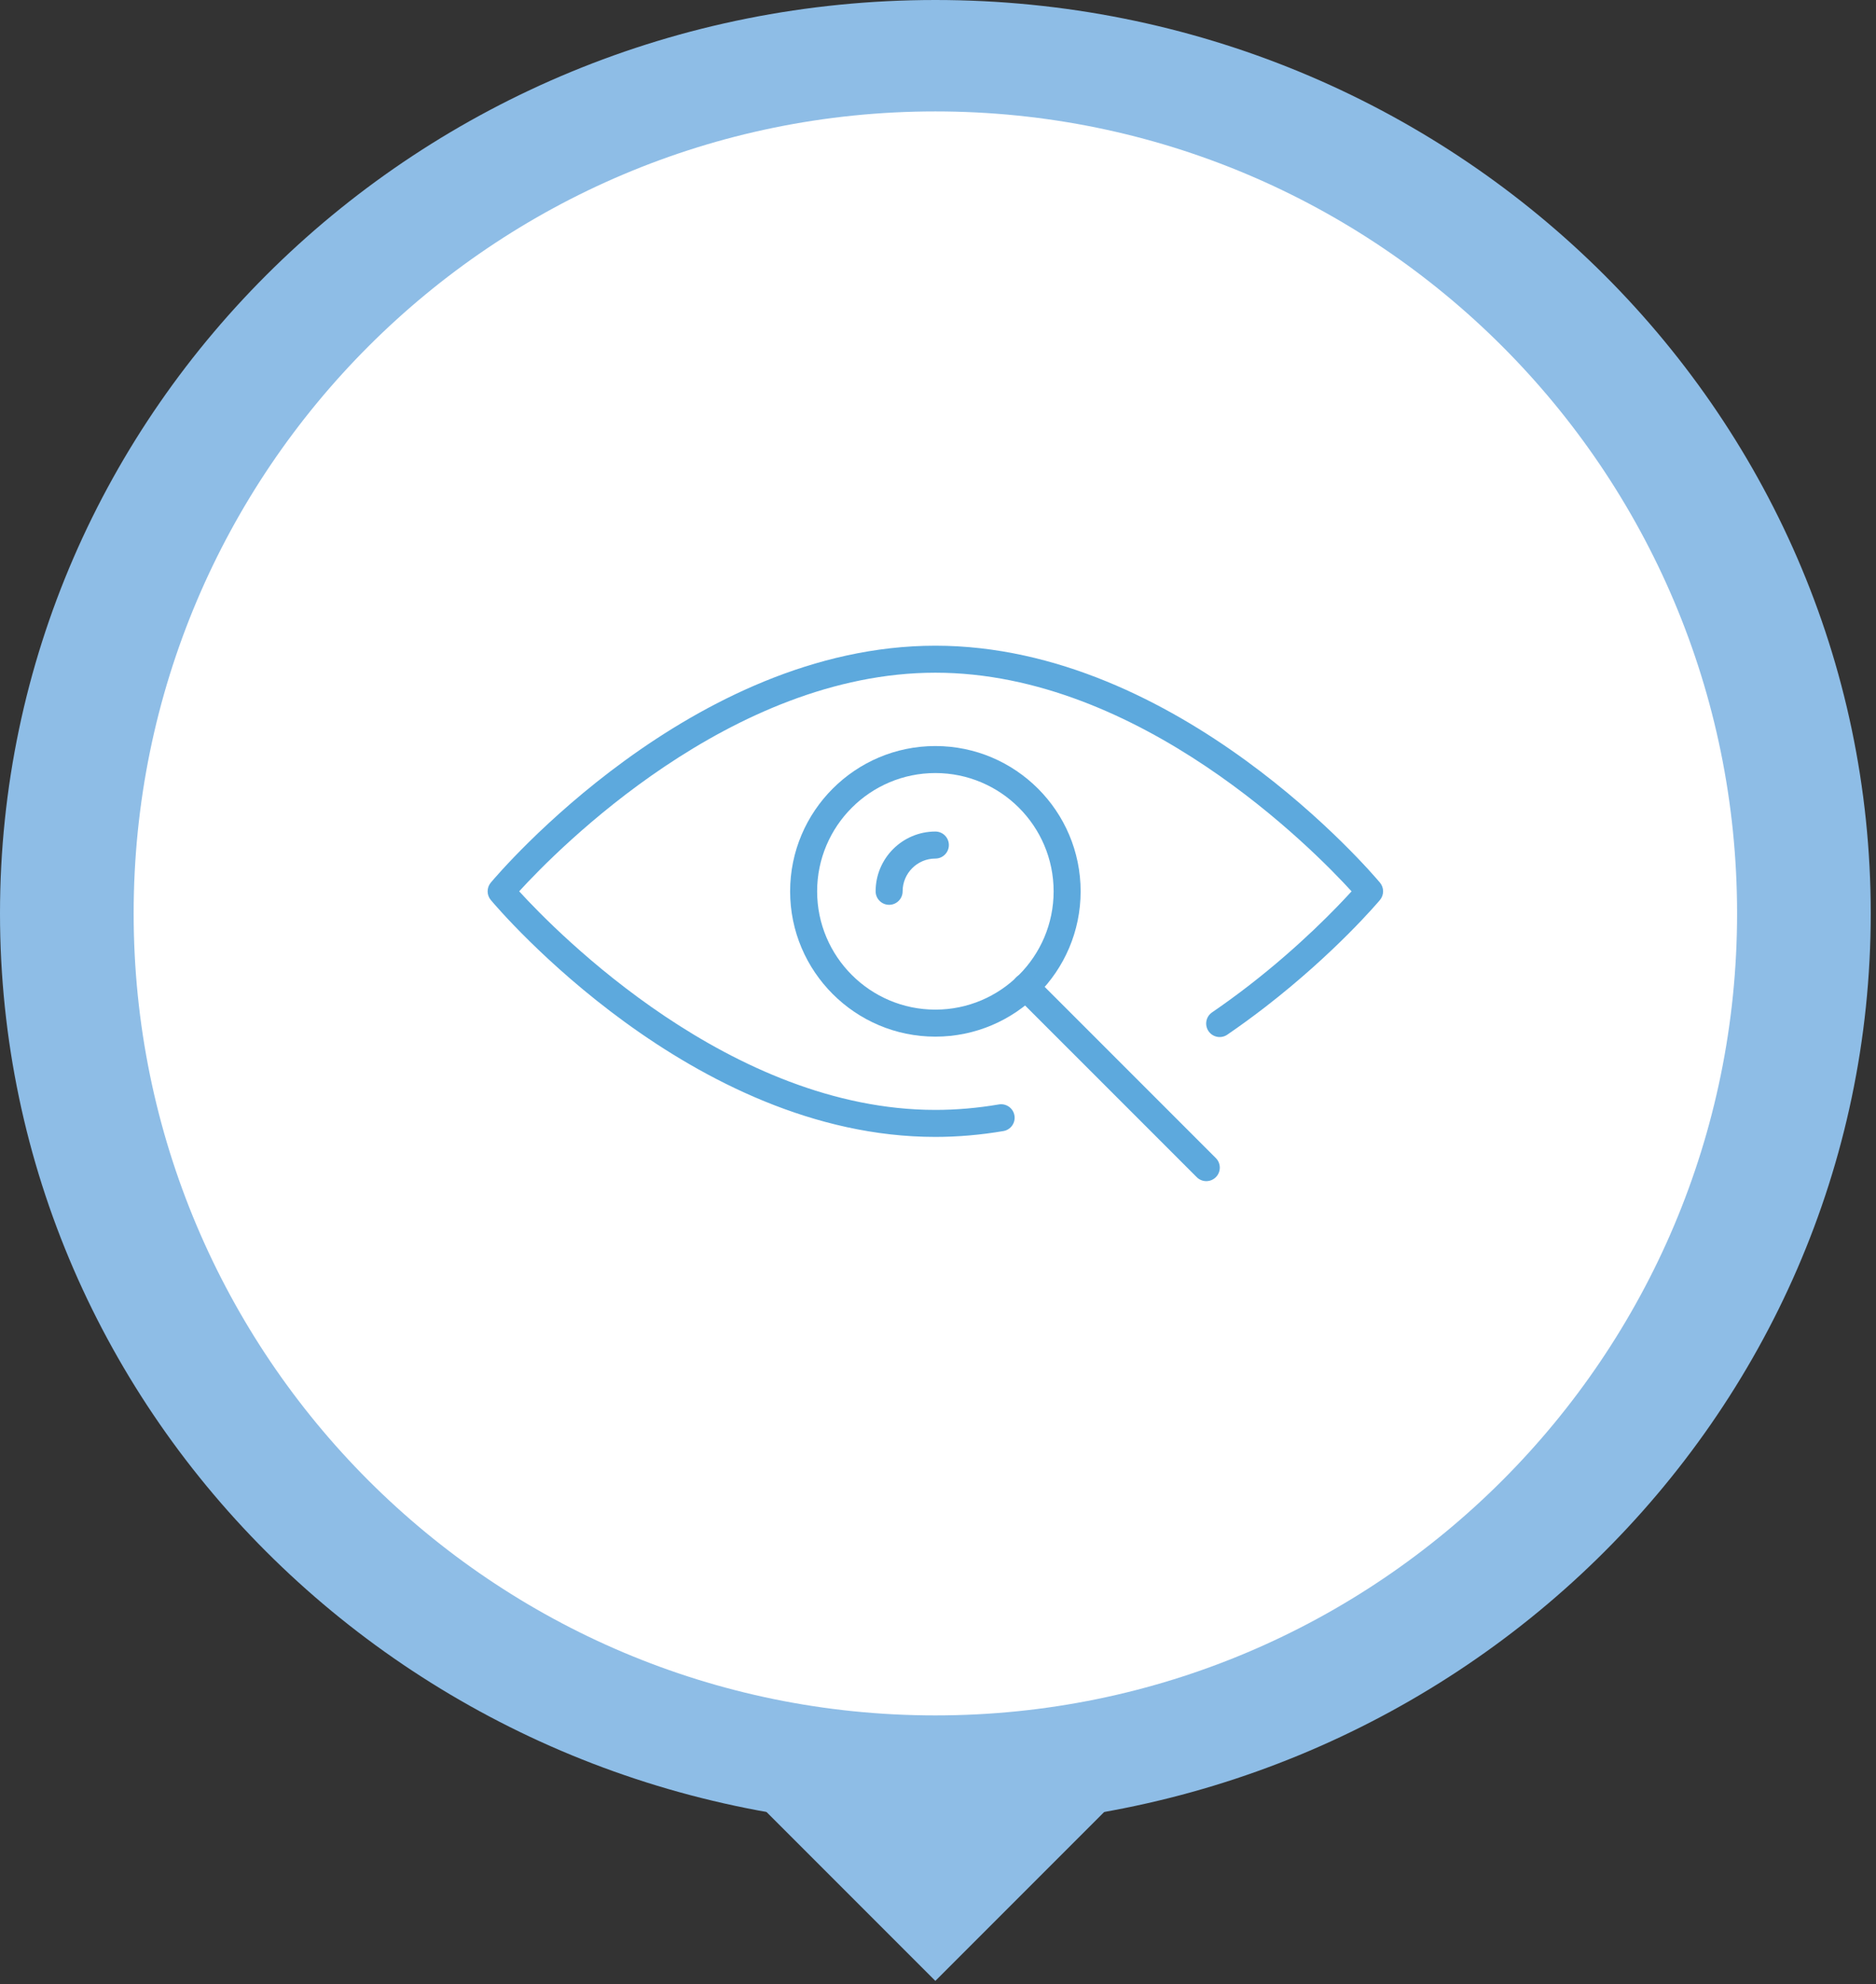
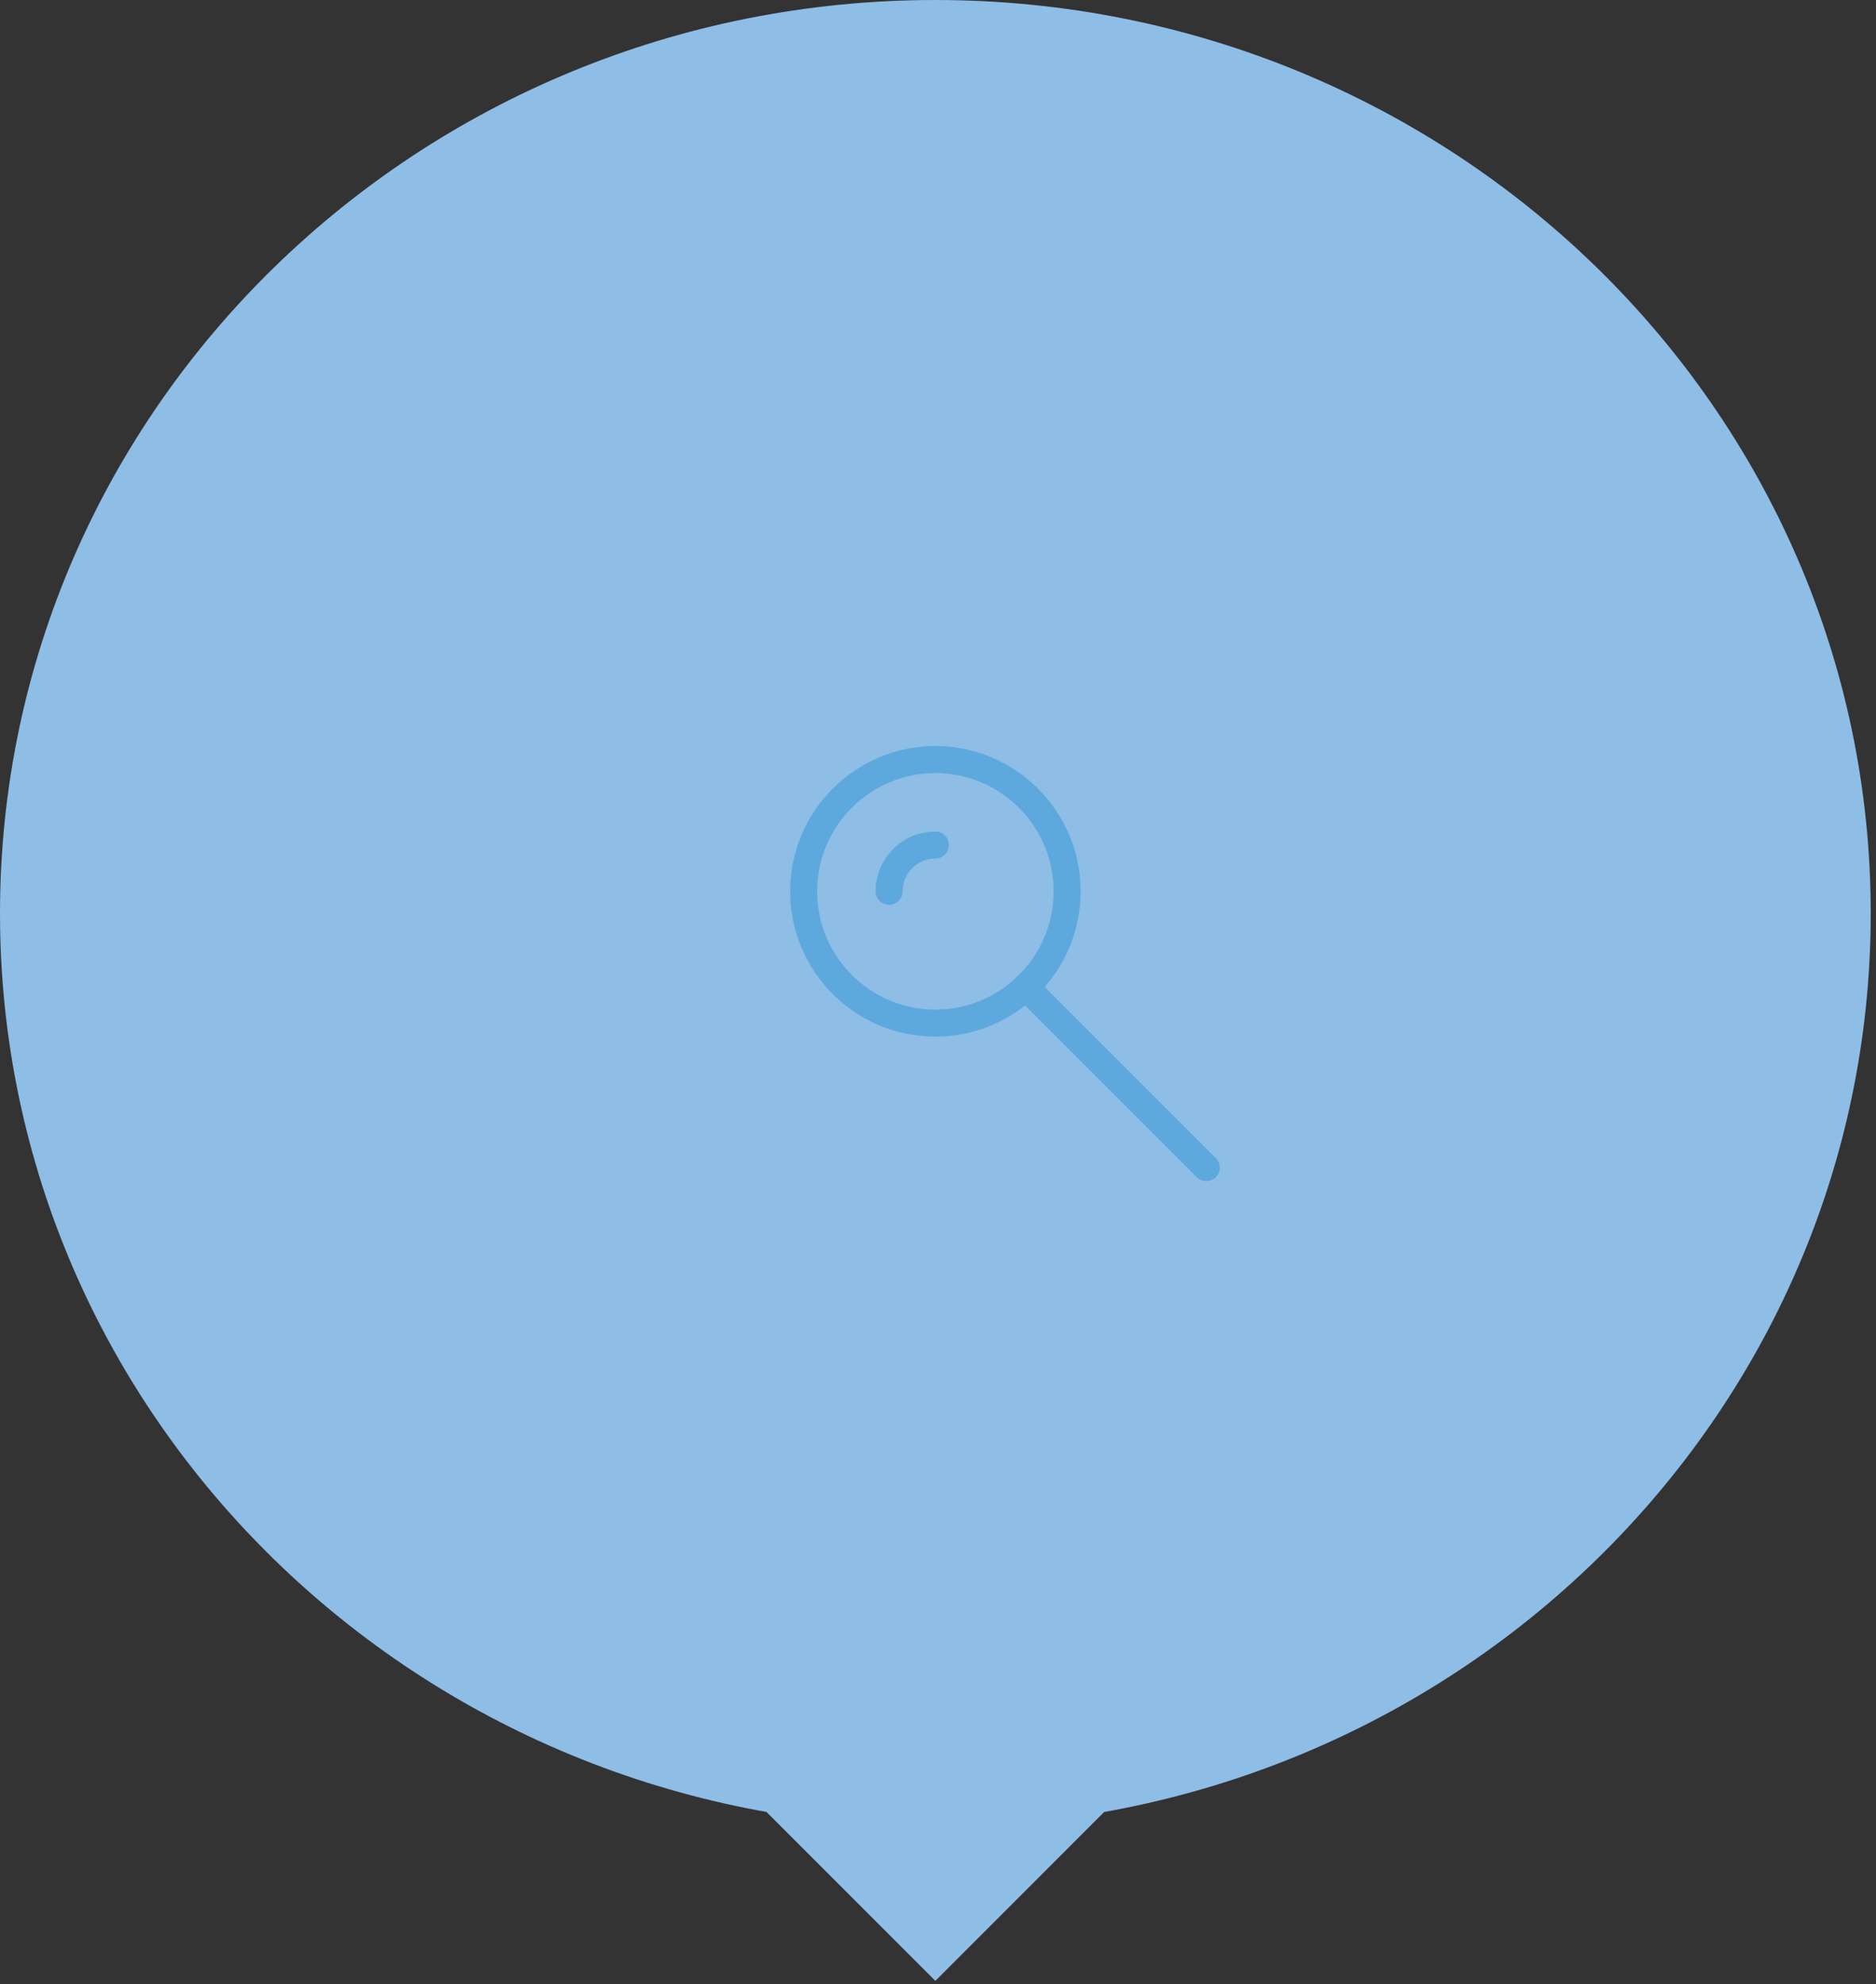
<svg xmlns="http://www.w3.org/2000/svg" width="100%" height="100%" viewBox="0 0 349 369" version="1.1" xml:space="preserve" style="fill-rule:evenodd;clip-rule:evenodd;stroke-linejoin:round;stroke-miterlimit:2;">
  <rect x="0" y="0" width="349" height="369" fill="#333333" stroke="none" />
  <g transform="matrix(1,0,0,1,-948.724,-4119.96)">
    <g transform="matrix(2,0,0,2,0,0)">
      <g transform="matrix(1,0,0,1,561.367,2059.98)">
        <path d="M0,169.866C48.052,169.866 87.005,131.84 87.005,84.933C87.005,38.026 48.052,0 0,0C-48.052,0 -87.005,38.026 -87.005,84.933C-87.005,131.84 -48.052,169.866 0,169.866" style="fill:rgb(142,189,230);fill-rule:nonzero;" />
      </g>
    </g>
    <g transform="matrix(2,0,0,2,0,0)">
      <g transform="matrix(0.707,0.707,0.707,-0.707,550.019,2216.78)">
        <rect x="4.7" y="-11.348" width="22.696" height="22.696" style="fill:rgb(142,189,230);" />
      </g>
    </g>
    <g transform="matrix(2,0,0,2,0,0)">
      <g transform="matrix(1,0,0,1,561.367,2070.34)">
-         <path d="M0,149.146C41.185,149.146 74.573,115.758 74.573,74.573C74.573,33.388 41.185,0 0,0C-41.185,0 -74.573,33.388 -74.573,74.573C-74.573,115.758 -41.185,149.146 0,149.146" style="fill:white;fill-rule:nonzero;" />
-       </g>
+         </g>
    </g>
    <g transform="matrix(2,0,0,2,0,0)">
      <g transform="matrix(1,0,0,1,561.367,2120.02)">
-         <path d="M0,45.676C-22.632,45.676 -40.6,24.545 -41.354,23.645C-41.745,23.179 -41.745,22.499 -41.354,22.032C-40.6,21.132 -22.632,0 0,0C22.634,0 40.6,21.132 41.354,22.032C41.745,22.499 41.745,23.179 41.354,23.645C41.189,23.842 37.245,28.518 30.732,33.562C29.556,34.472 28.353,35.349 27.155,36.169C26.582,36.562 25.8,36.415 25.409,35.842C25.018,35.27 25.164,34.488 25.736,34.097C26.894,33.304 28.057,32.456 29.194,31.576C33.936,27.903 37.316,24.379 38.714,22.841C35.182,18.973 19.026,2.511 0,2.511C-19.02,2.511 -35.175,18.967 -38.712,22.839C-35.175,26.71 -19.02,43.164 0,43.164C1.936,43.164 3.924,42.993 5.908,42.655C6.59,42.541 7.24,42.998 7.356,43.682C7.473,44.365 7.013,45.014 6.329,45.131C4.207,45.492 2.078,45.676 0,45.676" style="fill:rgb(93,169,221);fill-rule:nonzero;" />
-       </g>
+         </g>
    </g>
    <g transform="matrix(2,0,0,2,0,0)">
      <g transform="matrix(1,0,0,1,561.367,2129.35)">
        <path d="M0,27.022C-7.449,27.022 -13.51,20.961 -13.51,13.512C-13.51,6.061 -7.449,0 0,0C7.45,0 13.512,6.061 13.512,13.512C13.512,20.961 7.45,27.022 0,27.022M0,2.512C-6.064,2.512 -10.998,7.446 -10.998,13.512C-10.998,19.576 -6.064,24.51 0,24.51C6.065,24.51 11,19.576 11,13.512C11,7.446 6.065,2.512 0,2.512" style="fill:rgb(93,169,221);fill-rule:nonzero;" />
      </g>
    </g>
    <g transform="matrix(2,0,0,2,0,0)">
      <g transform="matrix(1,0,0,1,557.066,2137.3)">
        <path d="M0,6.814C-0.694,6.814 -1.256,6.252 -1.256,5.558C-1.256,2.493 1.237,0 4.301,0C4.995,0 5.557,0.562 5.557,1.256C5.557,1.95 4.995,2.512 4.301,2.512C2.622,2.512 1.256,3.878 1.256,5.558C1.256,6.252 0.694,6.814 0,6.814" style="fill:rgb(93,169,221);fill-rule:nonzero;" />
      </g>
    </g>
    <g transform="matrix(2,0,0,2,0,0)">
      <g transform="matrix(1,0,0,1,586.568,2150.37)">
        <path d="M0,19.438C-0.321,19.438 -0.643,19.315 -0.888,19.07L-17.693,2.267C-18.183,1.777 -18.183,0.981 -17.693,0.491C-17.202,0 -16.407,0 -15.917,0.491L0.888,17.294C1.379,17.784 1.379,18.58 0.888,19.07C0.643,19.315 0.321,19.438 0,19.438" style="fill:rgb(93,169,221);fill-rule:nonzero;" />
      </g>
    </g>
  </g>
</svg>